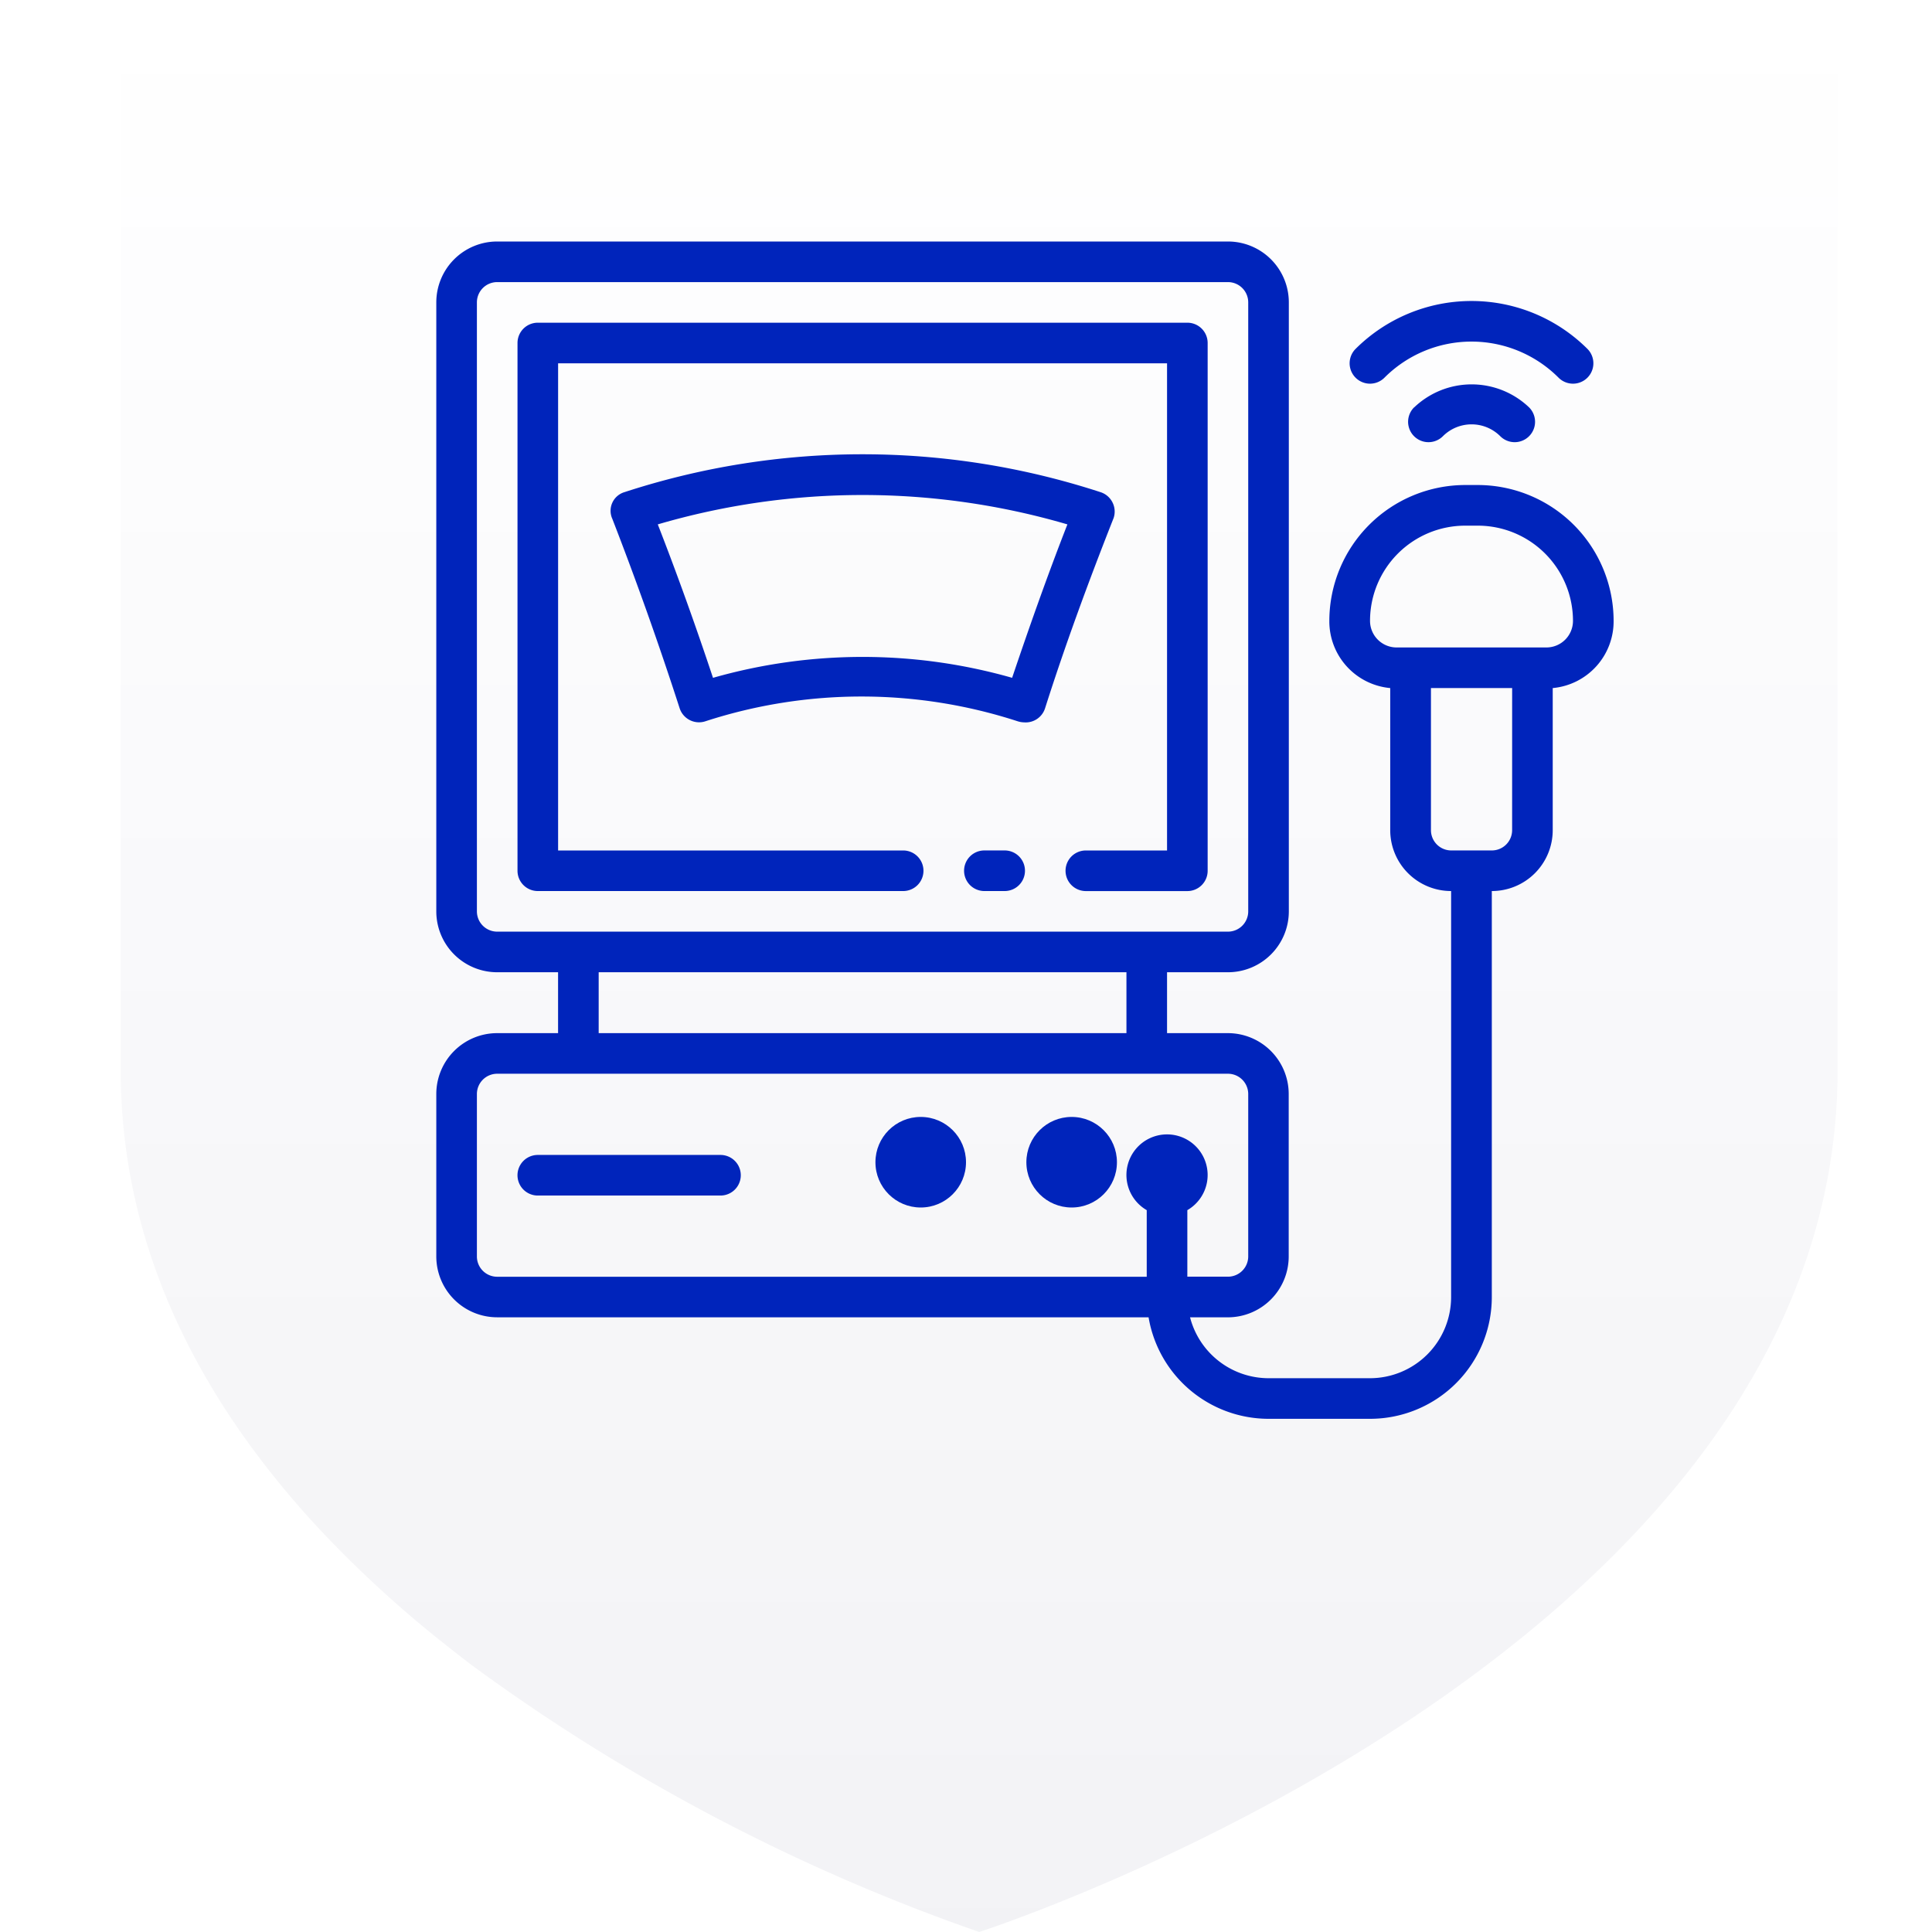
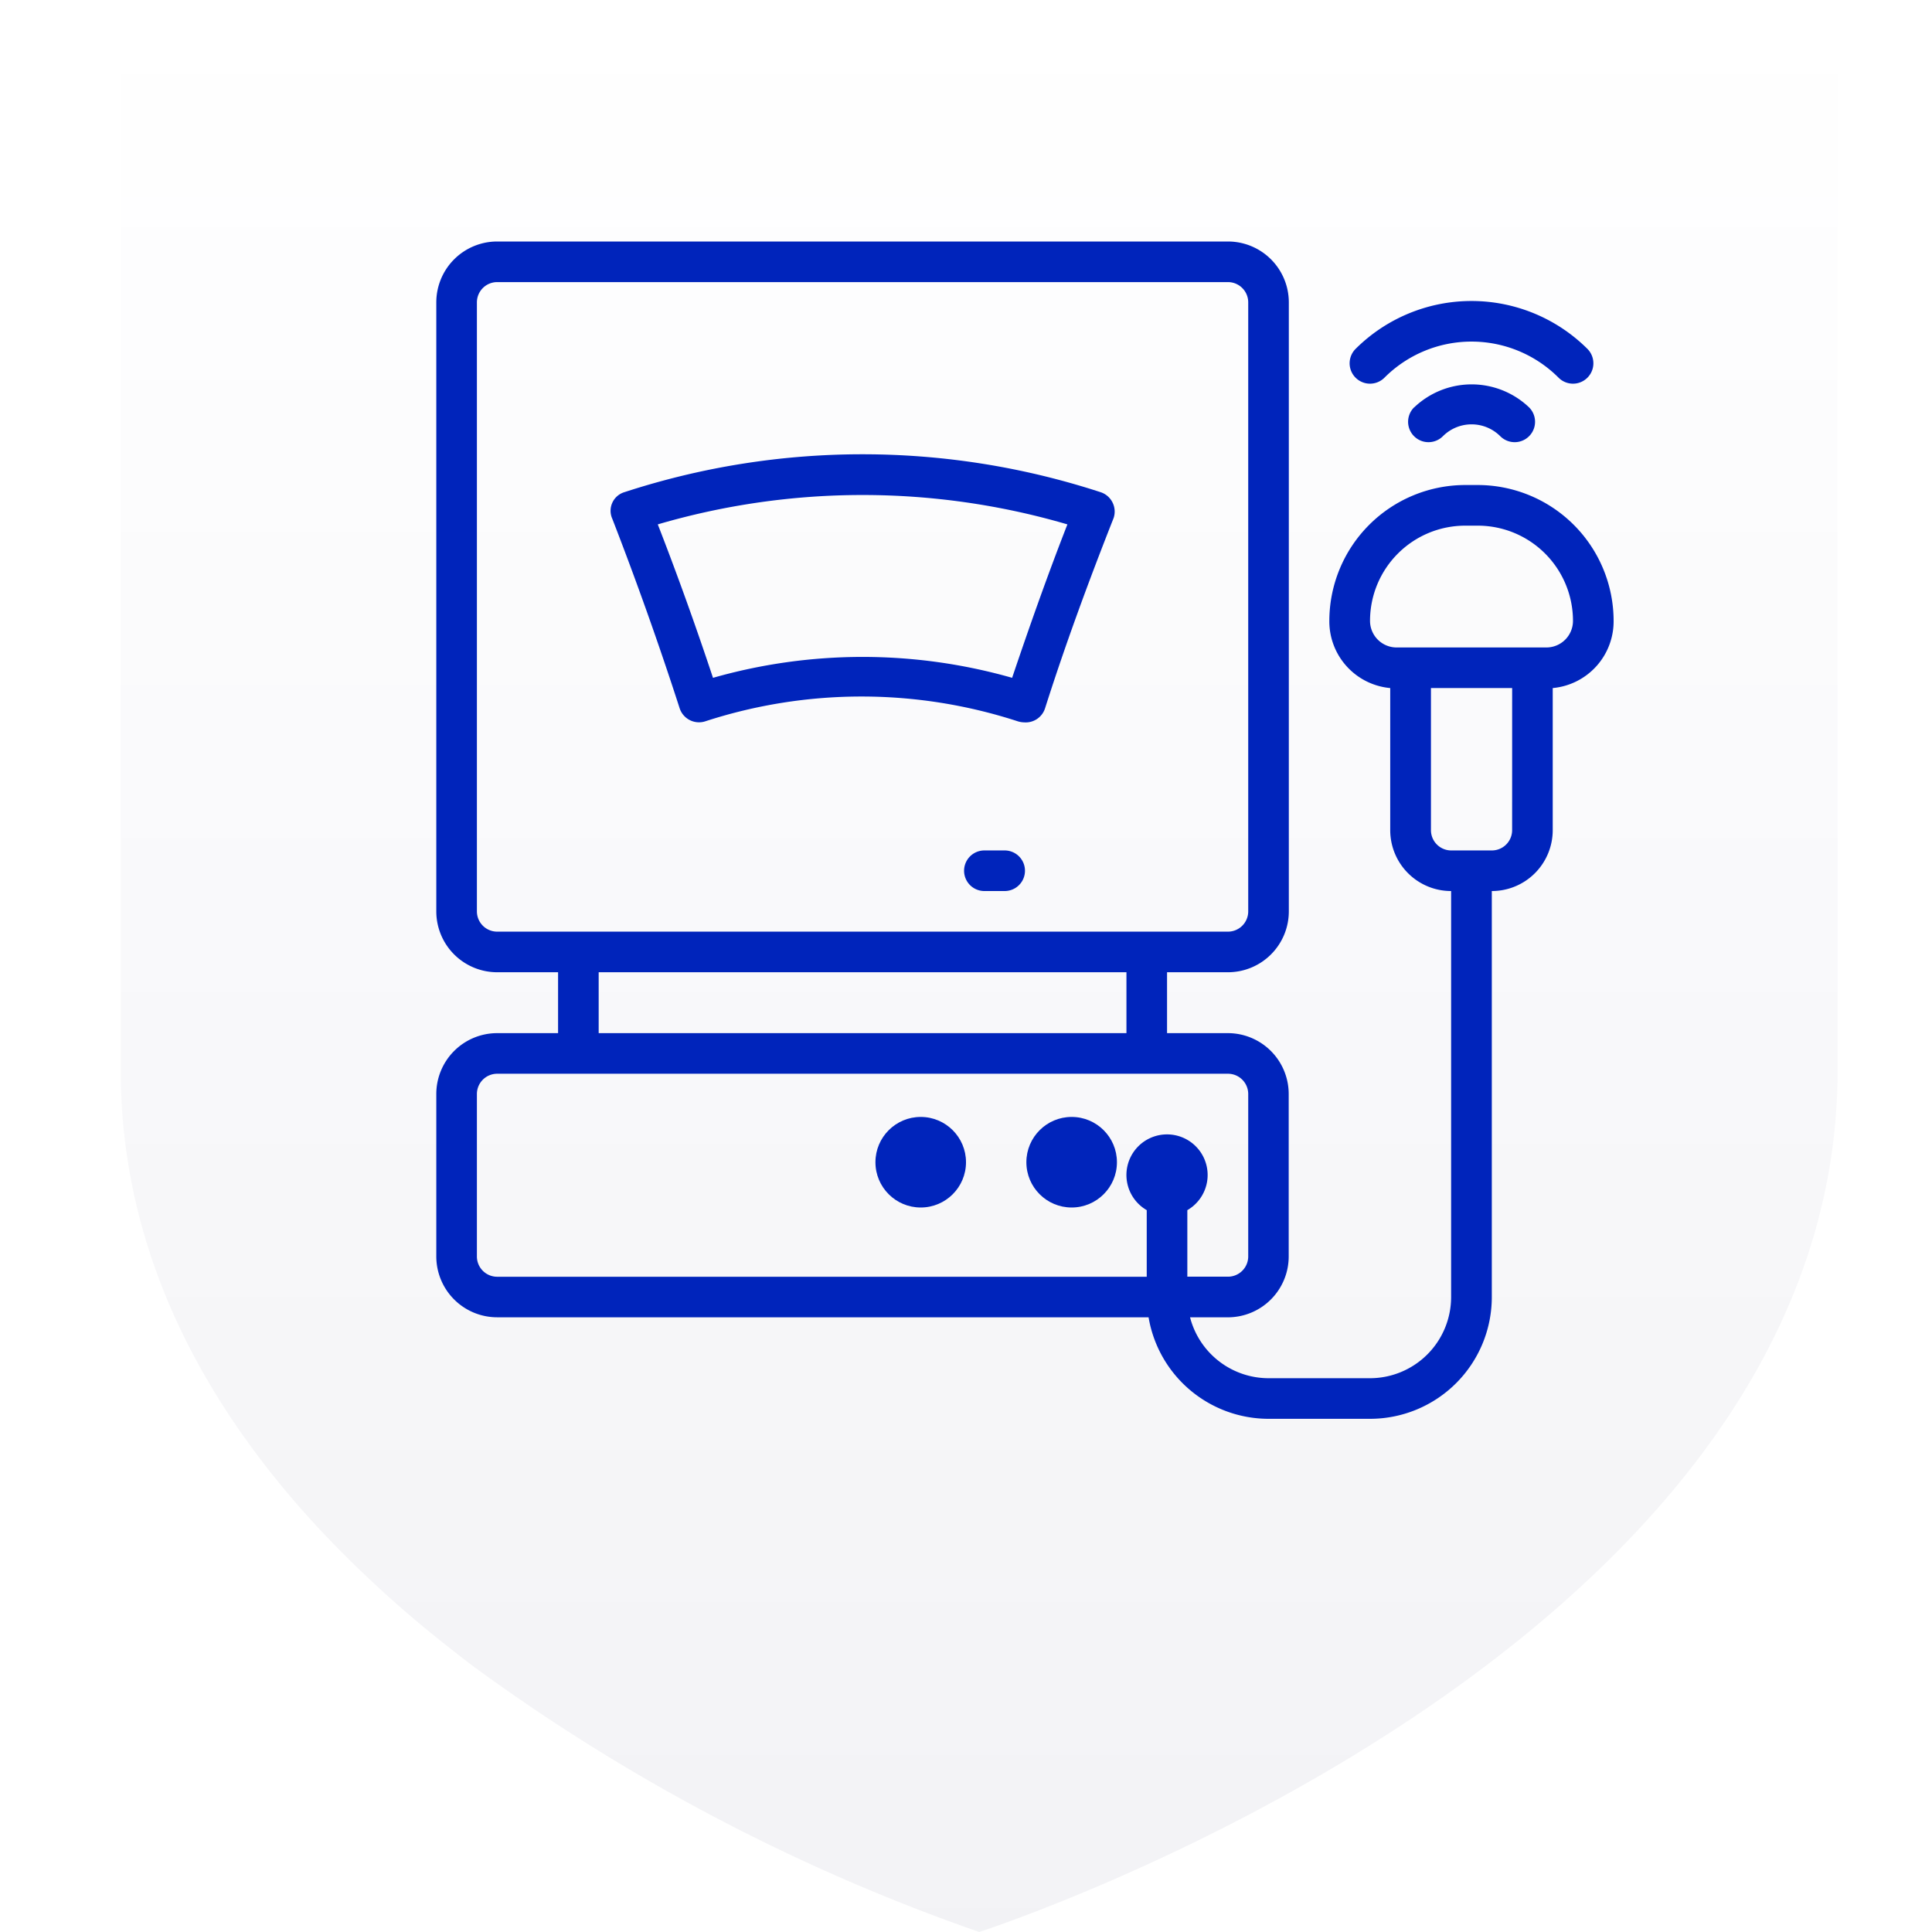
<svg xmlns="http://www.w3.org/2000/svg" id="icon-large-ctg" width="64" height="64" viewBox="0 0 64 64">
  <defs>
    <linearGradient id="linear-gradient" x1="0.5" x2="0.5" y2="1" gradientUnits="objectBoundingBox">
      <stop offset="0" stop-color="#001467" stop-opacity="0" />
      <stop offset="1" stop-color="#000a34" />
    </linearGradient>
  </defs>
  <g id="Group_1680" data-name="Group 1680" transform="translate(-41 -41)">
    <rect id="Rectangle_2" data-name="Rectangle 2" width="64" height="64" transform="translate(41 41)" fill="none" />
    <path id="Union_28" data-name="Union 28" d="M28.436,63.593h0a63.9,63.9,0,0,1-16.8-8.832q-.655-.5-1.3-1.021a38.154,38.154,0,0,1-3.669-3.4C2.847,46.266.051,41.235,0,35.21V0H56.872V35.21c-.164,19.28-28.435,28.384-28.435,28.384Z" transform="translate(45 41.406)" opacity="0.05" fill="url(#linear-gradient)" />
  </g>
  <g id="noun-ultrasonography-3190403" transform="translate(11.453 5)">
    <path id="Path_157" data-name="Path 157" d="M28.222,15.088a.672.672,0,0,0-.4-.35,25.4,25.4,0,0,0-15.775,0,.644.644,0,0,0-.4.881c.807,2.078,1.56,4.2,2.232,6.28a.675.675,0,0,0,.847.43,16.716,16.716,0,0,1,10.355,0,.753.753,0,0,0,.208.034.672.672,0,0,0,.693-.464c.672-2.111,1.452-4.229,2.273-6.307A.672.672,0,0,0,28.222,15.088Zm-3.328,5.8a18.074,18.074,0,0,0-9.911,0c-.565-1.7-1.177-3.409-1.829-5.083a24.133,24.133,0,0,1,13.569,0C26.07,17.475,25.458,19.21,24.893,20.884Z" transform="translate(-2.817 -3.434)" fill="#0024bb" />
    <circle id="Ellipse_1" data-name="Ellipse 1" cx="1.5" cy="1.5" r="1.5" transform="translate(22.547 32)" fill="#0024bb" />
    <circle id="Ellipse_2" data-name="Ellipse 2" cx="1.5" cy="1.5" r="1.5" transform="translate(17.547 32)" fill="#0024bb" />
-     <path id="Path_158" data-name="Path 158" d="M13.724,48H7.672a.672.672,0,1,0,0,1.345h6.052a.672.672,0,1,0,0-1.345Z" transform="translate(-1.31 -14.741)" fill="#0024bb" />
    <path id="Path_159" data-name="Path 159" d="M42,15.567a4.505,4.505,0,0,0-4.5-4.5h-.417a4.505,4.505,0,0,0-4.5,4.5A2.219,2.219,0,0,0,34.6,17.793V22.5a2.017,2.017,0,0,0,2.017,2.017V37.965a2.69,2.69,0,0,1-2.69,2.69H30.569a2.69,2.69,0,0,1-2.6-2.017h1.251a2.017,2.017,0,0,0,2.017-2.017V31.241a2.017,2.017,0,0,0-2.017-2.017H27.207V27.207h2.017a2.017,2.017,0,0,0,2.017-2.017V5.017A2.017,2.017,0,0,0,29.224,3H5.017A2.017,2.017,0,0,0,3,5.017V25.19a2.017,2.017,0,0,0,2.017,2.017H7.034v2.017H5.017A2.017,2.017,0,0,0,3,31.241v5.379a2.017,2.017,0,0,0,2.017,2.017H26.595A4.034,4.034,0,0,0,30.569,42h3.362a4.034,4.034,0,0,0,4.034-4.034V24.517A2.017,2.017,0,0,0,39.983,22.5V17.793A2.219,2.219,0,0,0,42,15.567ZM4.345,25.19V5.017a.672.672,0,0,1,.672-.672H29.224a.672.672,0,0,1,.672.672V25.19a.672.672,0,0,1-.672.672H5.017A.672.672,0,0,1,4.345,25.19Zm4.034,2.017H25.862v2.017H8.379ZM4.345,36.621V31.241a.672.672,0,0,1,.672-.672H29.224a.672.672,0,0,1,.672.672v5.379a.672.672,0,0,1-.672.672H27.879V35.088a1.345,1.345,0,1,0-1.345,0v2.206H5.017A.672.672,0,0,1,4.345,36.621ZM38.638,22.5a.672.672,0,0,1-.672.672H36.621a.672.672,0,0,1-.672-.672V17.793h2.69Zm1.136-6.052H34.812a.881.881,0,0,1-.881-.881,3.154,3.154,0,0,1,3.154-3.154H37.5a3.154,3.154,0,0,1,3.154,3.154A.881.881,0,0,1,39.774,16.448Z" fill="#0024bb" />
    <path id="Path_160" data-name="Path 160" d="M51.074,10.8a.675.675,0,1,0,.955.955,1.345,1.345,0,0,1,1.9,0,.675.675,0,1,0,.955-.955,2.757,2.757,0,0,0-3.806,0Z" transform="translate(-15.684 -2.305)" fill="#0024bb" />
    <path id="Path_161" data-name="Path 161" d="M49.148,8.472a4.075,4.075,0,0,1,5.769,0,.675.675,0,1,0,.955-.955,5.44,5.44,0,0,0-7.679,0,.675.675,0,0,0,.955.955Z" transform="translate(-14.74 -0.96)" fill="#0024bb" />
-     <path id="Path_162" data-name="Path 162" d="M20.448,25.155a.672.672,0,0,0-.672-.672H8.345V8.345H28.517V24.483h-2.69a.672.672,0,0,0,0,1.345H29.19a.672.672,0,0,0,.672-.672V7.672A.672.672,0,0,0,29.19,7H7.672A.672.672,0,0,0,7,7.672V25.155a.672.672,0,0,0,.672.672h12.1A.672.672,0,0,0,20.448,25.155Z" transform="translate(-1.31 -1.31)" fill="#0024bb" />
    <path id="Path_163" data-name="Path 163" d="M30.345,33h-.672a.672.672,0,1,0,0,1.345h.672a.672.672,0,1,0,0-1.345Z" transform="translate(-8.517 -9.828)" fill="#0024bb" />
  </g>
</svg>